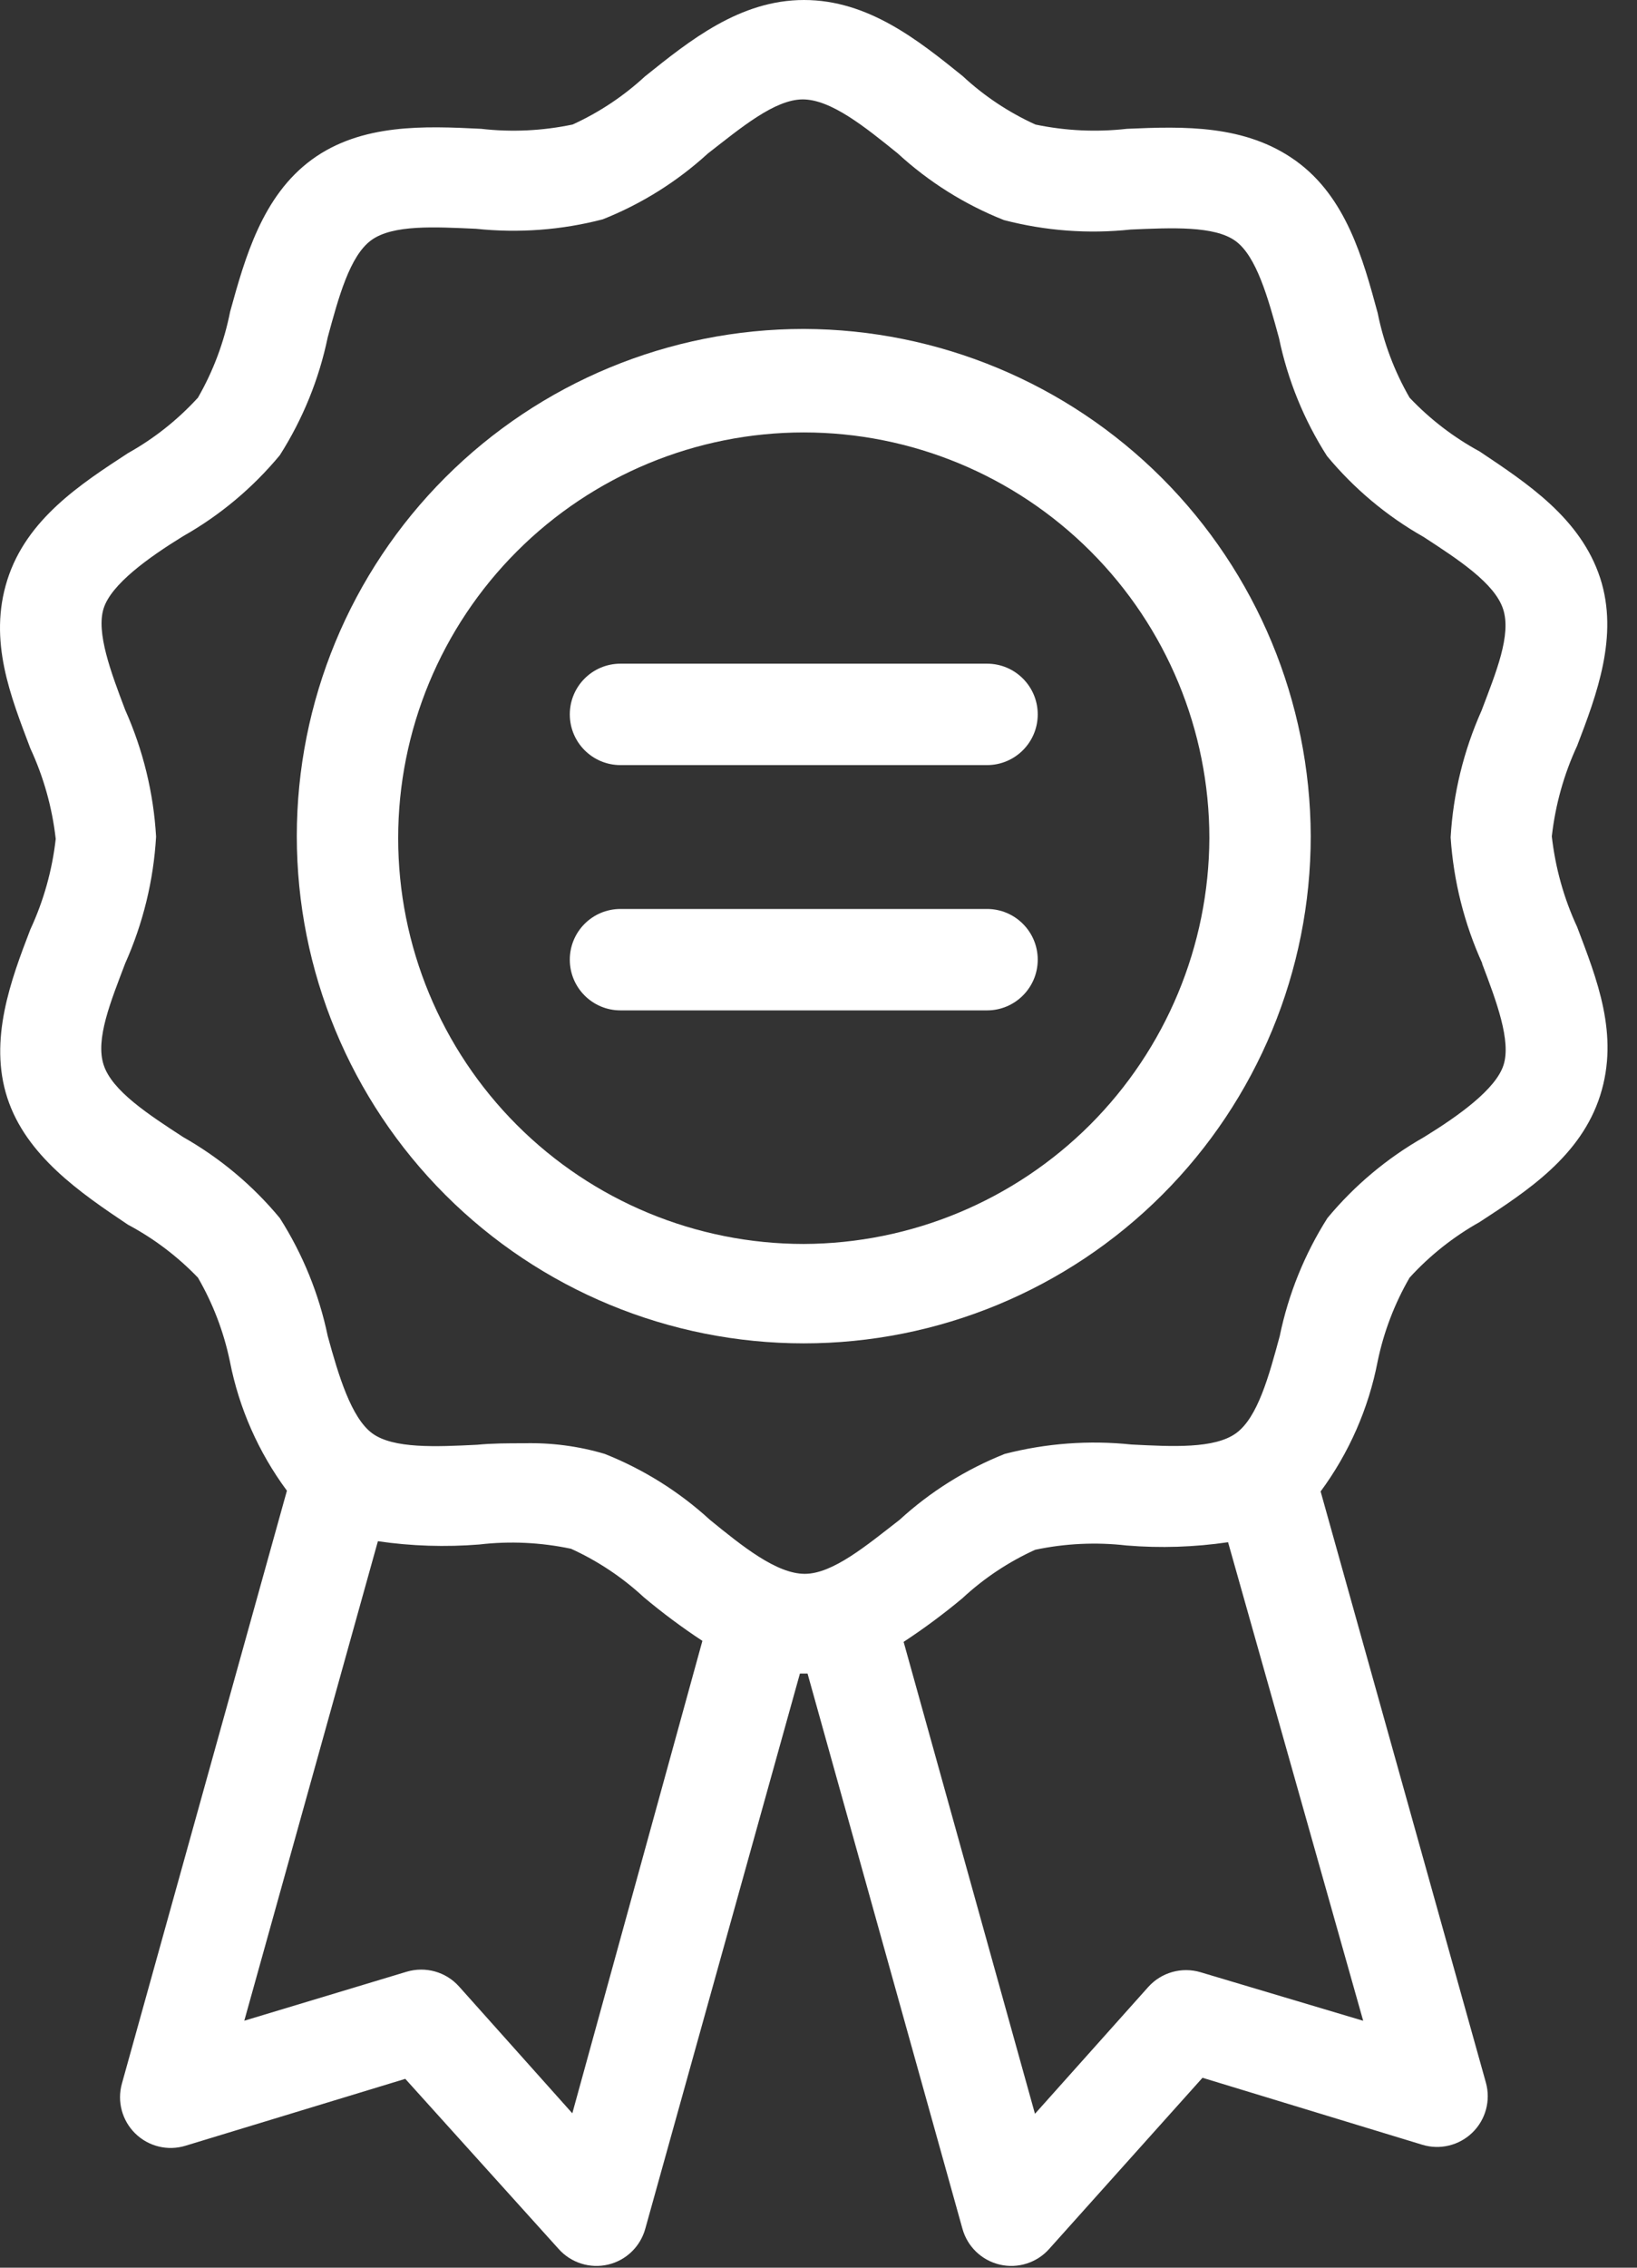
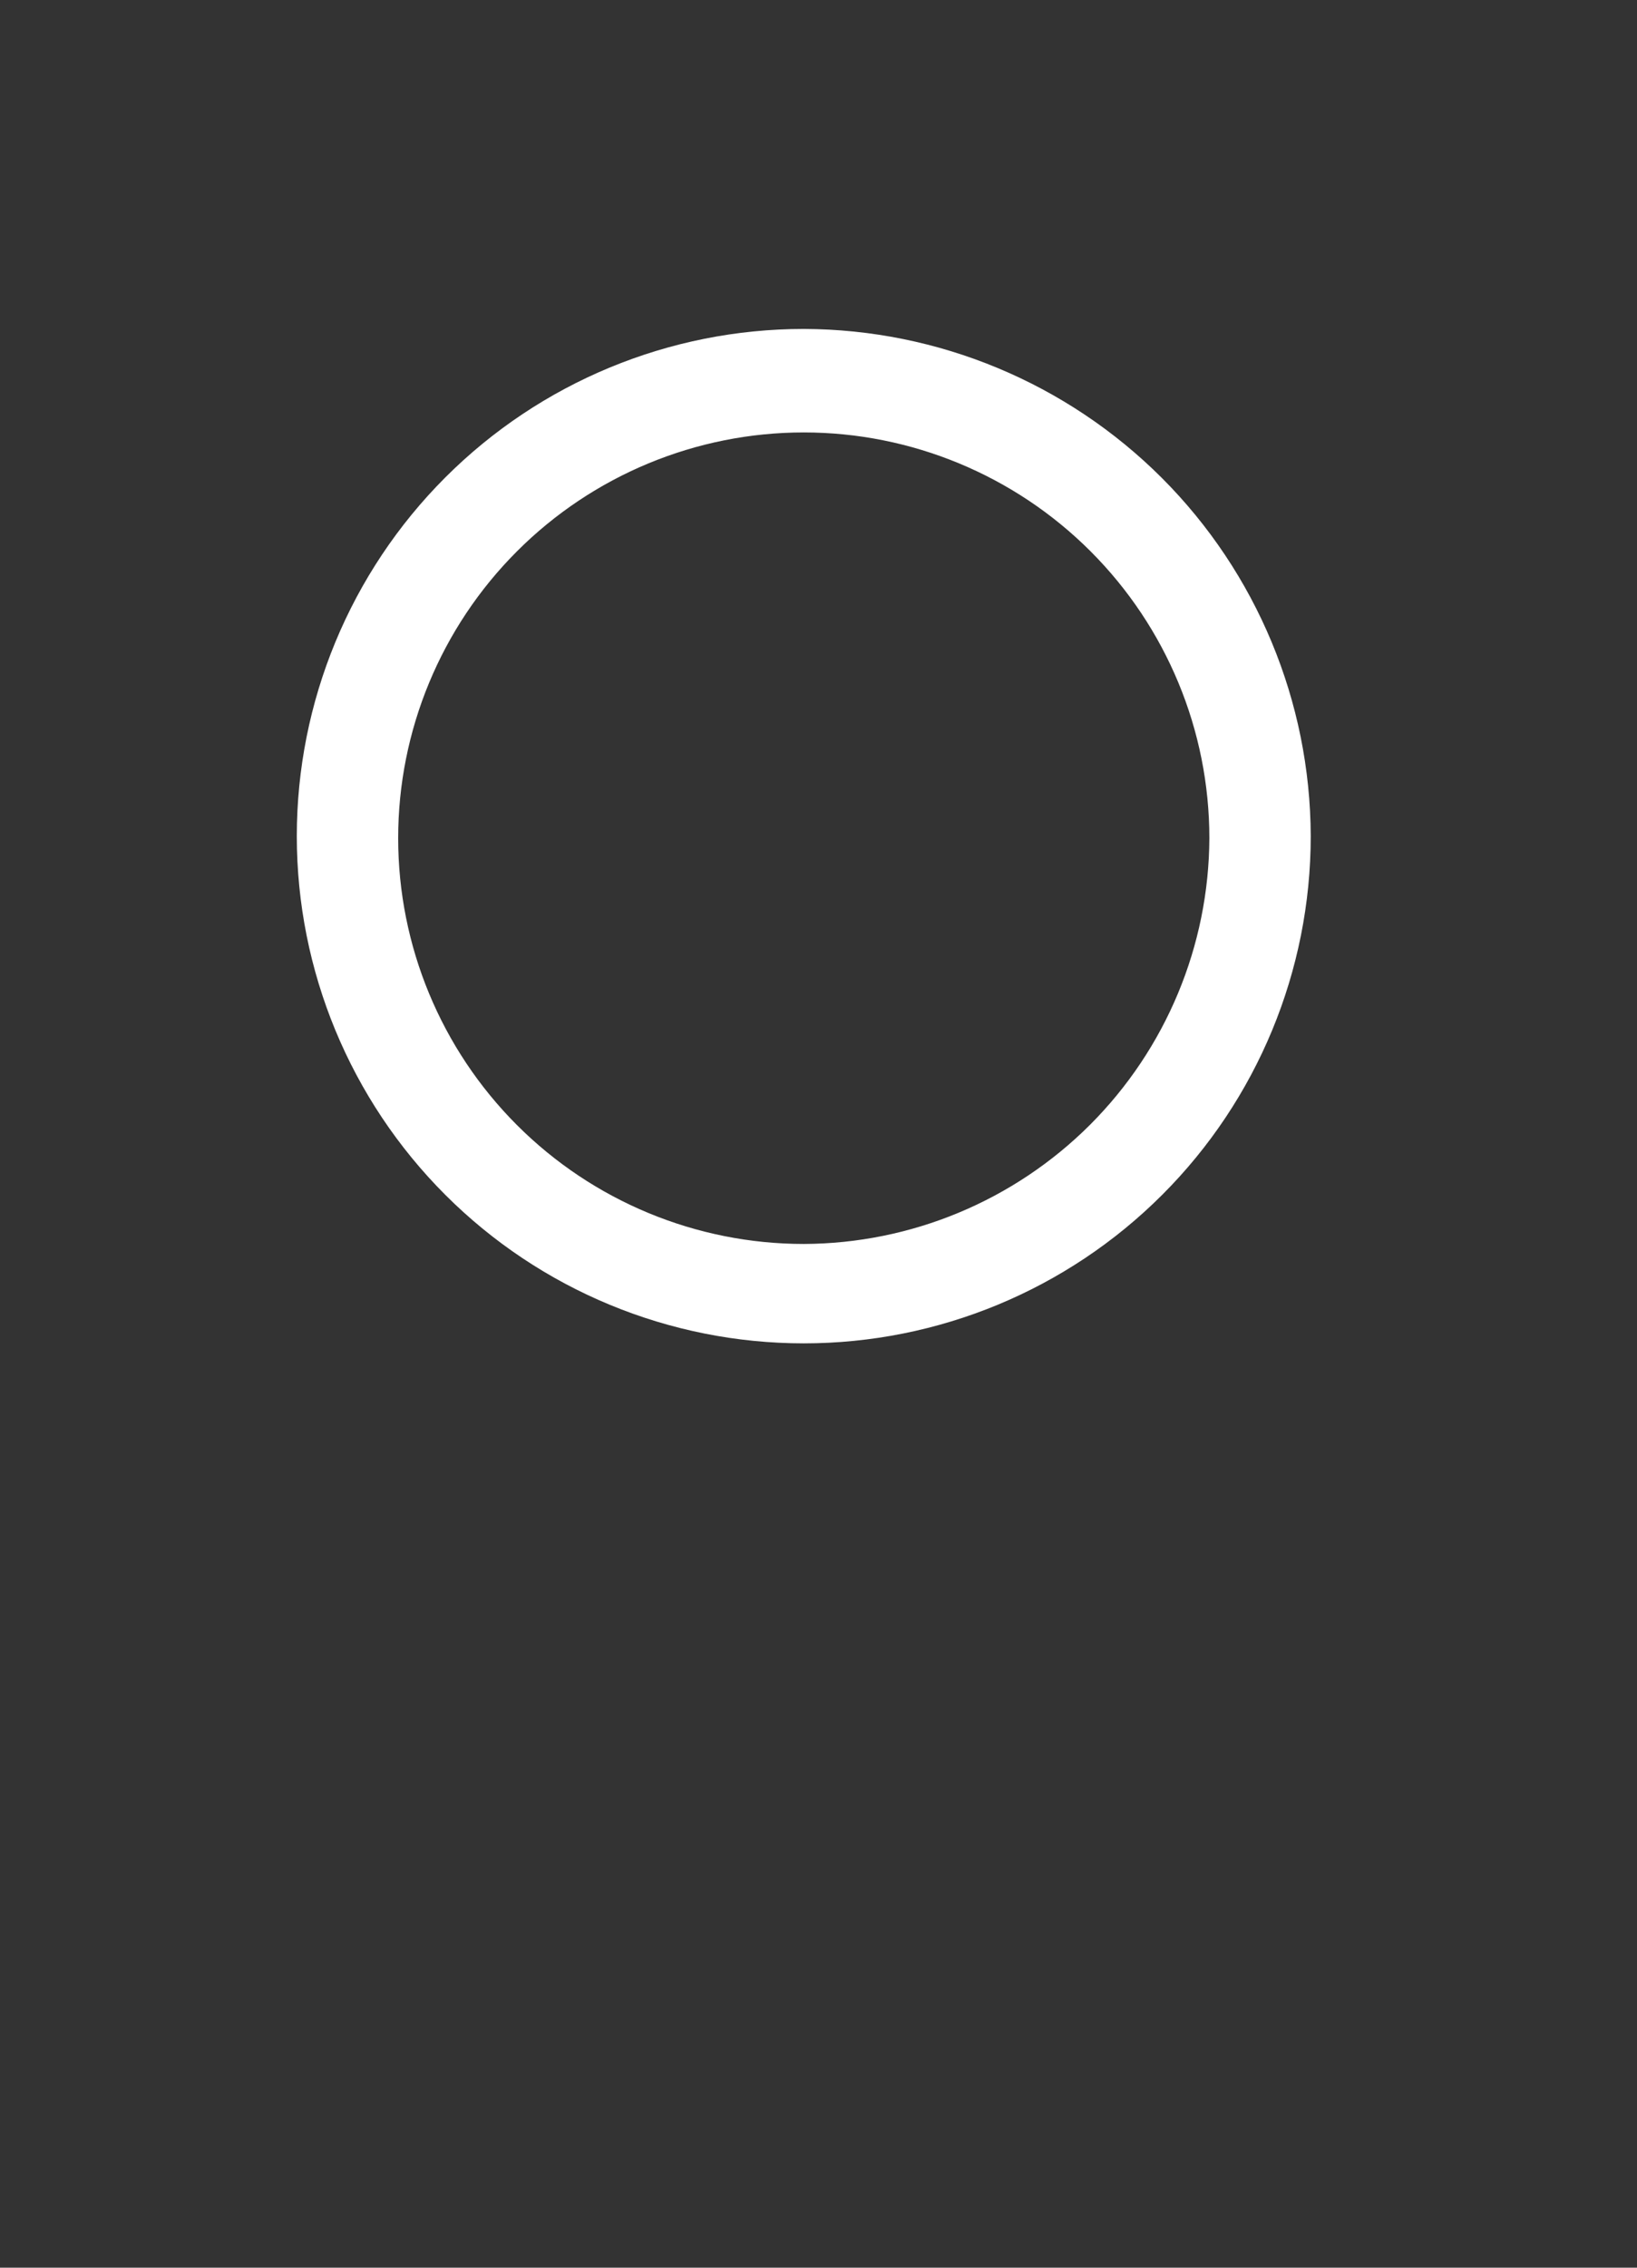
<svg xmlns="http://www.w3.org/2000/svg" width="26" height="36" viewBox="0 0 26 36" fill="none">
  <rect x="0" y="0" width="26" height="36" fill="#333333" stroke="none" />
-   <path d="M25.416 9.179C25.105 8.225 24.252 7.67 23.499 7.166C23.086 6.942 22.711 6.654 22.388 6.313C22.147 5.895 21.976 5.441 21.881 4.968C21.647 4.106 21.381 3.128 20.58 2.552C19.779 1.977 18.805 2.005 17.899 2.045C17.414 2.1 16.923 2.077 16.445 1.977C16.021 1.784 15.631 1.525 15.29 1.208C14.586 0.64 13.789 0 12.77 0C11.751 0 10.954 0.644 10.25 1.208H10.249C9.908 1.524 9.518 1.784 9.094 1.977C8.616 2.077 8.126 2.101 7.641 2.045C6.751 2.001 5.744 1.957 4.955 2.532C4.166 3.108 3.892 4.09 3.655 4.948H3.655C3.56 5.428 3.388 5.889 3.144 6.313C2.823 6.664 2.448 6.962 2.032 7.194C1.279 7.686 0.422 8.241 0.116 9.207C-0.19 10.174 0.172 11.059 0.482 11.881C0.693 12.335 0.829 12.82 0.885 13.318C0.829 13.816 0.693 14.301 0.482 14.755C0.172 15.56 -0.182 16.51 0.116 17.428C0.414 18.347 1.279 18.938 2.032 19.442C2.445 19.662 2.82 19.946 3.144 20.283C3.383 20.696 3.554 21.144 3.651 21.611C3.796 22.355 4.106 23.056 4.557 23.665L1.936 33.078C1.857 33.361 1.939 33.665 2.149 33.87C2.359 34.076 2.665 34.15 2.946 34.064L6.437 33.002L8.873 35.703C9.069 35.923 9.37 36.018 9.657 35.951C9.944 35.884 10.171 35.665 10.249 35.381L12.705 26.568H12.826L15.286 35.381C15.364 35.665 15.592 35.884 15.879 35.951C16.166 36.018 16.467 35.923 16.663 35.703L19.099 32.985L22.589 34.048H22.589C22.87 34.134 23.176 34.06 23.387 33.854C23.597 33.649 23.679 33.345 23.6 33.062L20.975 23.677C21.427 23.065 21.737 22.359 21.881 21.611C21.978 21.144 22.149 20.696 22.388 20.283C22.709 19.931 23.084 19.634 23.499 19.401C24.252 18.91 25.109 18.355 25.416 17.388C25.722 16.422 25.359 15.536 25.049 14.715C24.838 14.261 24.703 13.775 24.647 13.278C24.703 12.78 24.838 12.295 25.049 11.84C25.359 11.031 25.713 10.097 25.416 9.179L25.416 9.179ZM9.09 33.549L7.291 31.536C7.082 31.302 6.757 31.212 6.457 31.302L3.88 32.079L6.002 24.467H6.002C6.535 24.545 7.076 24.562 7.613 24.519C8.099 24.462 8.591 24.486 9.07 24.587C9.494 24.78 9.884 25.04 10.225 25.356C10.522 25.605 10.832 25.836 11.156 26.049L9.09 33.549ZM19.07 31.31C18.771 31.22 18.446 31.311 18.237 31.544L16.438 33.557L14.352 26.065C14.676 25.852 14.988 25.621 15.286 25.372C15.627 25.055 16.017 24.796 16.441 24.603C16.919 24.502 17.41 24.479 17.895 24.535C18.432 24.579 18.972 24.561 19.505 24.483L21.651 32.08L19.07 31.31ZM23.539 15.295C23.769 15.899 24.002 16.523 23.881 16.905C23.761 17.288 23.173 17.71 22.617 18.052C22.032 18.384 21.513 18.819 21.083 19.337C20.72 19.91 20.463 20.544 20.326 21.209C20.154 21.845 19.976 22.501 19.634 22.751C19.292 23.001 18.623 22.965 17.971 22.932C17.297 22.861 16.615 22.912 15.958 23.081C15.342 23.326 14.776 23.68 14.287 24.128C13.768 24.53 13.229 24.985 12.782 24.985C12.335 24.985 11.795 24.551 11.276 24.128H11.276C10.787 23.68 10.221 23.326 9.605 23.081C9.189 22.957 8.755 22.901 8.321 22.912C8.071 22.912 7.822 22.912 7.576 22.936C6.924 22.968 6.248 23 5.913 22.755C5.579 22.509 5.378 21.841 5.205 21.209C5.067 20.544 4.809 19.91 4.444 19.337C4.015 18.819 3.495 18.384 2.91 18.052C2.354 17.69 1.779 17.316 1.646 16.905C1.513 16.494 1.758 15.902 1.988 15.295H1.988C2.272 14.659 2.439 13.977 2.479 13.282C2.439 12.587 2.272 11.905 1.988 11.269C1.759 10.665 1.525 10.041 1.646 9.658C1.767 9.276 2.354 8.853 2.91 8.511H2.91C3.495 8.18 4.015 7.744 4.444 7.227C4.809 6.654 5.067 6.02 5.205 5.355C5.378 4.719 5.555 4.062 5.897 3.813C6.24 3.563 6.908 3.603 7.56 3.632C8.235 3.703 8.917 3.653 9.573 3.482C10.189 3.238 10.755 2.883 11.244 2.436C11.763 2.033 12.303 1.578 12.75 1.578C13.197 1.578 13.736 2.013 14.259 2.436C14.752 2.889 15.324 3.248 15.946 3.494C16.603 3.665 17.285 3.716 17.959 3.644C18.611 3.616 19.288 3.583 19.622 3.825C19.956 4.066 20.141 4.731 20.314 5.367C20.452 6.032 20.71 6.666 21.076 7.239C21.505 7.756 22.024 8.192 22.609 8.523C23.165 8.885 23.741 9.26 23.874 9.671C24.007 10.081 23.761 10.673 23.531 11.281H23.531C23.247 11.917 23.08 12.599 23.04 13.294C23.086 13.986 23.256 14.664 23.543 15.295L23.539 15.295Z" fill="white" />
  <path d="M12.766 5.222C10.63 5.222 8.582 6.07 7.072 7.58C5.562 9.09 4.714 11.139 4.714 13.274C4.714 15.41 5.562 17.458 7.072 18.968C8.582 20.478 10.63 21.326 12.766 21.326C14.901 21.326 16.949 20.478 18.459 18.968C19.97 17.458 20.818 15.41 20.818 13.274C20.811 11.14 19.961 9.096 18.453 7.587C16.944 6.079 14.899 5.228 12.766 5.222ZM12.766 19.748C11.058 19.748 9.419 19.069 8.211 17.861C7.003 16.653 6.324 15.015 6.324 13.306C6.324 11.598 7.003 9.96 8.211 8.752C9.419 7.544 11.058 6.865 12.766 6.865C14.474 6.865 16.113 7.544 17.321 8.752C18.529 9.96 19.208 11.598 19.208 13.306C19.201 15.013 18.52 16.648 17.314 17.855C16.107 19.061 14.472 19.742 12.766 19.748L12.766 19.748Z" fill="white" />
-   <path d="M15.677 14.43H9.855C9.41 14.43 9.05 14.79 9.05 15.235C9.05 15.68 9.41 16.04 9.855 16.04H15.677C16.121 16.04 16.482 15.68 16.482 15.235C16.482 14.79 16.121 14.43 15.677 14.43Z" fill="white" />
-   <path d="M15.677 10.536H9.855C9.41 10.536 9.05 10.896 9.05 11.341C9.05 11.786 9.41 12.146 9.855 12.146H15.677C16.121 12.146 16.482 11.786 16.482 11.341C16.482 10.896 16.121 10.536 15.677 10.536Z" fill="white" />
</svg>